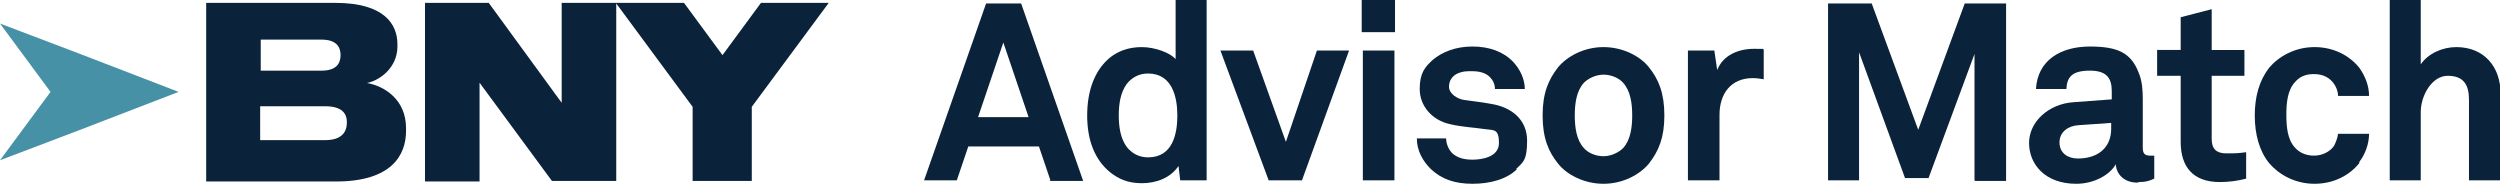
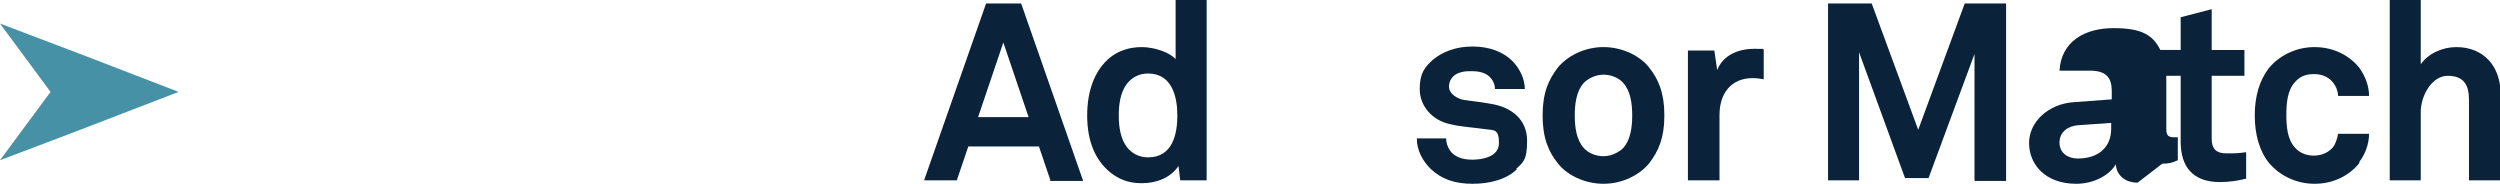
<svg xmlns="http://www.w3.org/2000/svg" id="Layer_1" version="1.1" viewBox="0 0 435.3 32">
  <defs>
    <style>
      .st0 {
        fill: #4691a6;
      }

      .st1 {
        fill: #0a233b;
      }
    </style>
  </defs>
  <g>
    <polygon class="st0" points="0 4.1 8.8 16 0 27.9 13.7 22.7 31.1 16 13.7 9.3 0 4.1" />
-     <path class="st1" d="M125.8,9.6L119.1.5h-21.3v17.4L85.1.5h-11.1v31.1h9.5V14.4l12.6,17.1h11.2V.6l13.3,18v12.9h10.3v-12.9L144.3.5h-11.8l-6.7,9.1ZM63.6,14.5c2.3-.3,5.6-2.6,5.6-6.4v-.4c0-3.4-2.2-7.2-10.8-7.2h-22.5v31.1h22.6c9.7,0,12.2-4.6,12.2-8.8v-.5c0-4.9-3.7-7.4-7.1-7.9ZM45.4,6.9h10.6c2.5,0,3.3,1.2,3.3,2.7s-.8,2.7-3.3,2.7h-10.6v-5.3ZM60.4,21.3c0,1.6-.8,3.1-3.8,3.1h-11.3v-5.9h11.3c3,0,3.8,1.3,3.8,2.8h0Z" />
  </g>
  <g>
    <path class="st1" d="M182.9,31.4l-2-5.9h-12.3l-2,5.9h-5.7L171.7.6h6.1l10.8,30.9h-5.9ZM174.7,7.4l-4.4,13h8.8l-4.4-13Z" />
    <path class="st1" d="M205.5,31.4l-.3-2.5c-1.4,2.1-3.9,3-6.4,3s-4.1-.8-5.5-1.9c-2.7-2.2-4-5.6-4-9.9s1.3-7.9,4-10.1c1.4-1.1,3.2-1.8,5.5-1.8s5,1,5.9,2.1V0h5.4v31.4h-4.7ZM199.9,12.8c-1.7,0-2.9.8-3.7,1.8-1.1,1.5-1.4,3.5-1.4,5.5s.3,4,1.4,5.5c.8,1,2,1.8,3.7,1.8,4.3,0,5.1-4.1,5.1-7.3s-.9-7.3-5.1-7.3Z" />
-     <path class="st1" d="M226.7,31.4h-5.8l-8.4-22.6h5.7l5.7,15.9,5.4-15.9h5.6l-8.2,22.6Z" />
-     <path class="st1" d="M237.1,5.7V0h5.8v5.6h-5.8ZM237.3,31.4V8.8h5.5v22.6h-5.5Z" />
    <path class="st1" d="M264.2,29.4c-1.8,1.8-4.7,2.6-7.8,2.6s-5.4-.8-7.3-2.6c-1.3-1.3-2.4-3.1-2.4-5.3h5.1c0,1,.5,2.1,1.2,2.7.9.7,1.9,1,3.4,1s4.6-.4,4.6-2.9-.9-2.2-2.3-2.4c-2-.3-4.3-.4-6.3-.9-3.1-.7-5.2-3.2-5.2-6.1s1-3.9,2.3-5.1c1.7-1.4,4-2.3,6.9-2.3s5.4.9,7.1,2.7c1.2,1.3,2,3,2,4.7h-5.2c0-.9-.4-1.6-.9-2.1-.7-.7-1.8-1-3-1s-1.5,0-2.4.3c-1,.4-1.7,1.2-1.7,2.4s1.4,2.1,2.6,2.3c2,.3,2.6.3,4.8.7,3.6.6,6.2,2.8,6.2,6.4s-.8,3.8-2,5Z" />
    <path class="st1" d="M287.1,28.5c-1.6,1.9-4.5,3.5-7.9,3.5s-6.4-1.6-7.9-3.5c-1.7-2.1-2.7-4.5-2.7-8.4s1-6.2,2.7-8.4c1.6-1.9,4.5-3.5,7.9-3.5s6.4,1.6,7.9,3.5c1.7,2.1,2.7,4.5,2.7,8.4s-1,6.2-2.7,8.4ZM282.6,14.4c-.7-.8-2-1.4-3.4-1.4s-2.7.7-3.4,1.4c-1.3,1.4-1.6,3.6-1.6,5.7s.3,4.3,1.6,5.7c.7.8,2,1.4,3.4,1.4s2.7-.7,3.4-1.4c1.3-1.4,1.6-3.6,1.6-5.7s-.3-4.3-1.6-5.7Z" />
    <path class="st1" d="M305.2,13.6c-3.8,0-5.8,2.7-5.8,6.4v11.4h-5.5V8.8h4.6l.5,3.4c1-2.6,3.7-3.7,6.4-3.7s1.1,0,1.7.1v5.2c-.6-.1-1.3-.2-1.9-.2Z" />
    <path class="st1" d="M343.8,31.4V9.4l-8,21.6h-4.1l-8-21.9v22.3h-5.4V.6h7.6l8.1,22,8.1-22h7.2v30.9h-5.4Z" />
-     <path class="st1" d="M372.2,31.8c-2.4,0-3.7-1.5-3.8-3.2-1,1.8-3.7,3.4-6.9,3.4-5.4,0-8.2-3.4-8.2-7.1s3.4-6.8,7.7-7.1l6.7-.5v-1.4c0-2.1-.7-3.6-3.8-3.6s-4,1.1-4.1,3.2h-5.3c.3-5.1,4.4-7.4,9.4-7.4s7.2,1.2,8.5,4.6c.6,1.4.7,3,.7,4.6v8.4c0,1,.3,1.4,1.3,1.4s.7,0,.7,0v4c-.9.4-1.4.6-2.7.6ZM367.6,21.4l-5.7.4c-1.7.1-3.3,1.1-3.3,3s1.5,2.8,3.2,2.8c3.4,0,5.8-1.8,5.8-5.2v-1Z" />
+     <path class="st1" d="M372.2,31.8c-2.4,0-3.7-1.5-3.8-3.2-1,1.8-3.7,3.4-6.9,3.4-5.4,0-8.2-3.4-8.2-7.1s3.4-6.8,7.7-7.1l6.7-.5v-1.4c0-2.1-.7-3.6-3.8-3.6h-5.3c.3-5.1,4.4-7.4,9.4-7.4s7.2,1.2,8.5,4.6c.6,1.4.7,3,.7,4.6v8.4c0,1,.3,1.4,1.3,1.4s.7,0,.7,0v4c-.9.4-1.4.6-2.7.6ZM367.6,21.4l-5.7.4c-1.7.1-3.3,1.1-3.3,3s1.5,2.8,3.2,2.8c3.4,0,5.8-1.8,5.8-5.2v-1Z" />
    <path class="st1" d="M386.5,31.7c-4.6,0-6.8-2.6-6.8-7v-11.5h-4.1v-4.5h4.1V3l5.4-1.4v7.1h5.7v4.5h-5.7v11c0,1.7.8,2.5,2.5,2.5s2,0,3.5-.2v4.6c-1.5.4-3,.6-4.7.6Z" />
    <path class="st1" d="M410.8,28.4c-1.6,2-4.3,3.6-7.8,3.6s-6.3-1.7-7.9-3.6c-1.7-2.1-2.5-5-2.5-8.3s.8-6.1,2.5-8.3c1.6-1.9,4.4-3.6,7.9-3.6s6.2,1.6,7.8,3.6c1,1.4,1.7,3.1,1.7,4.9h-5.4c0-.8-.3-1.5-.7-2.1-.7-1-1.8-1.7-3.5-1.7s-2.6.6-3.3,1.4c-1.3,1.4-1.5,3.6-1.5,5.7s.2,4.3,1.5,5.7c.7.8,1.8,1.4,3.3,1.4s2.8-.7,3.5-1.7c.3-.6.6-1.3.7-2.1h5.4c0,1.8-.7,3.6-1.7,4.9Z" />
    <path class="st1" d="M429.9,31.4v-14c0-2.6-.9-4.2-3.7-4.2s-4.7,3.5-4.7,6.3v11.9h-5.4V0h5.4v11.2c1.3-1.9,3.8-3,6.2-3,4.8,0,7.7,3.4,7.7,8.1v15.1h-5.4Z" />
  </g>
</svg>